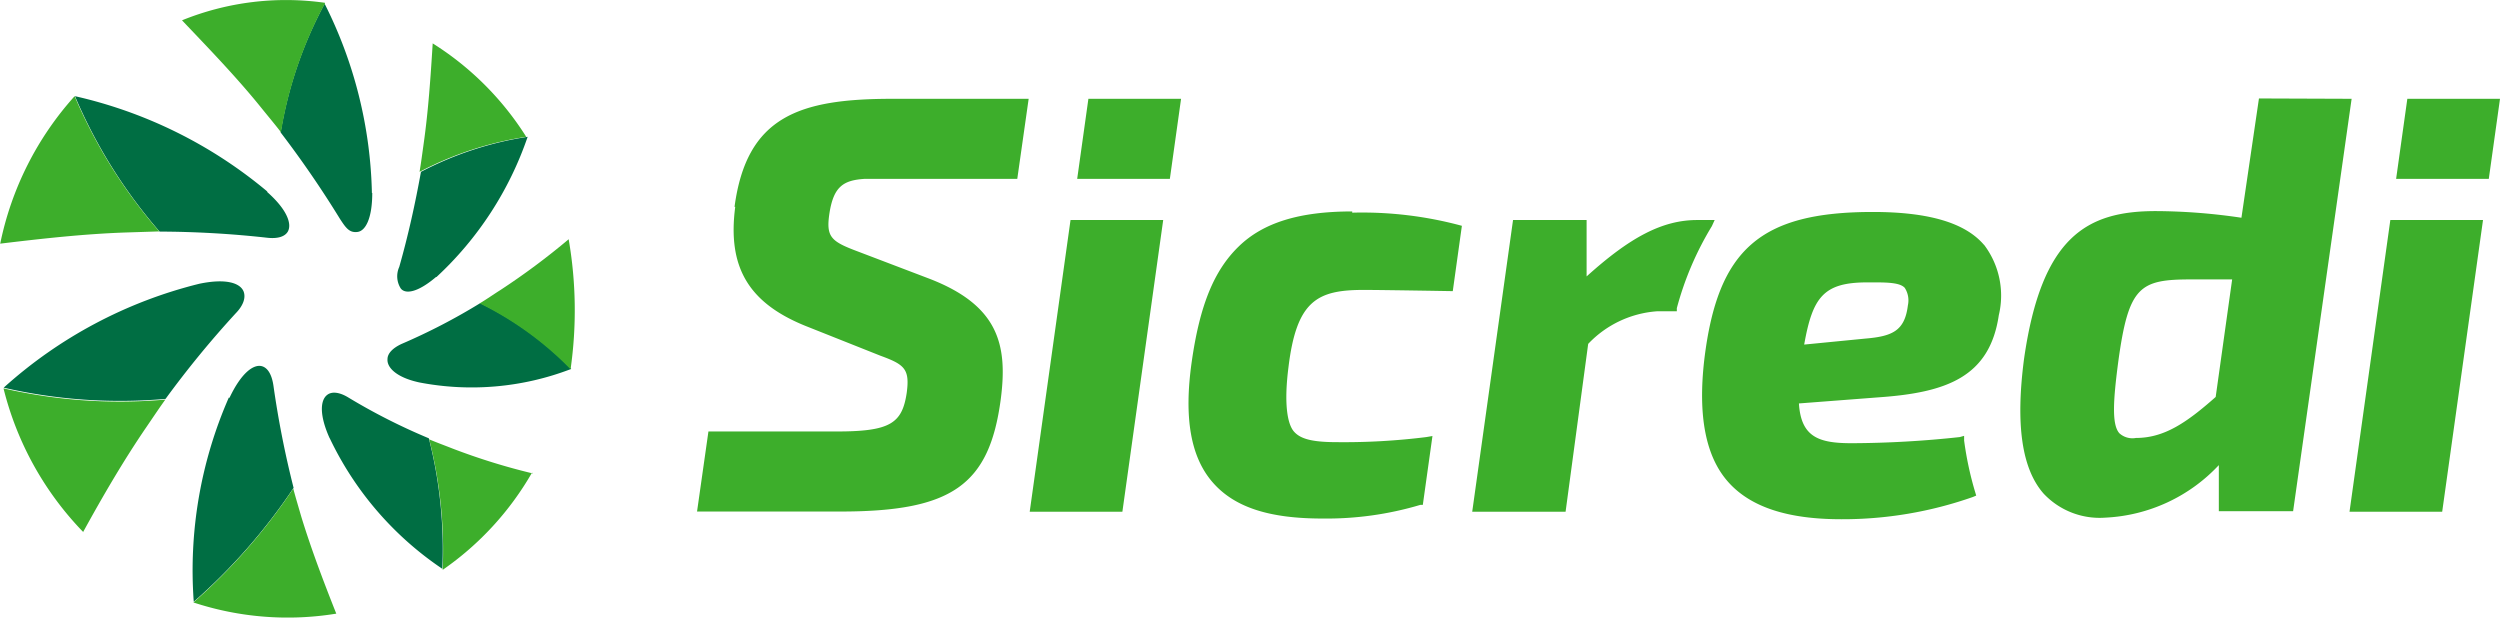
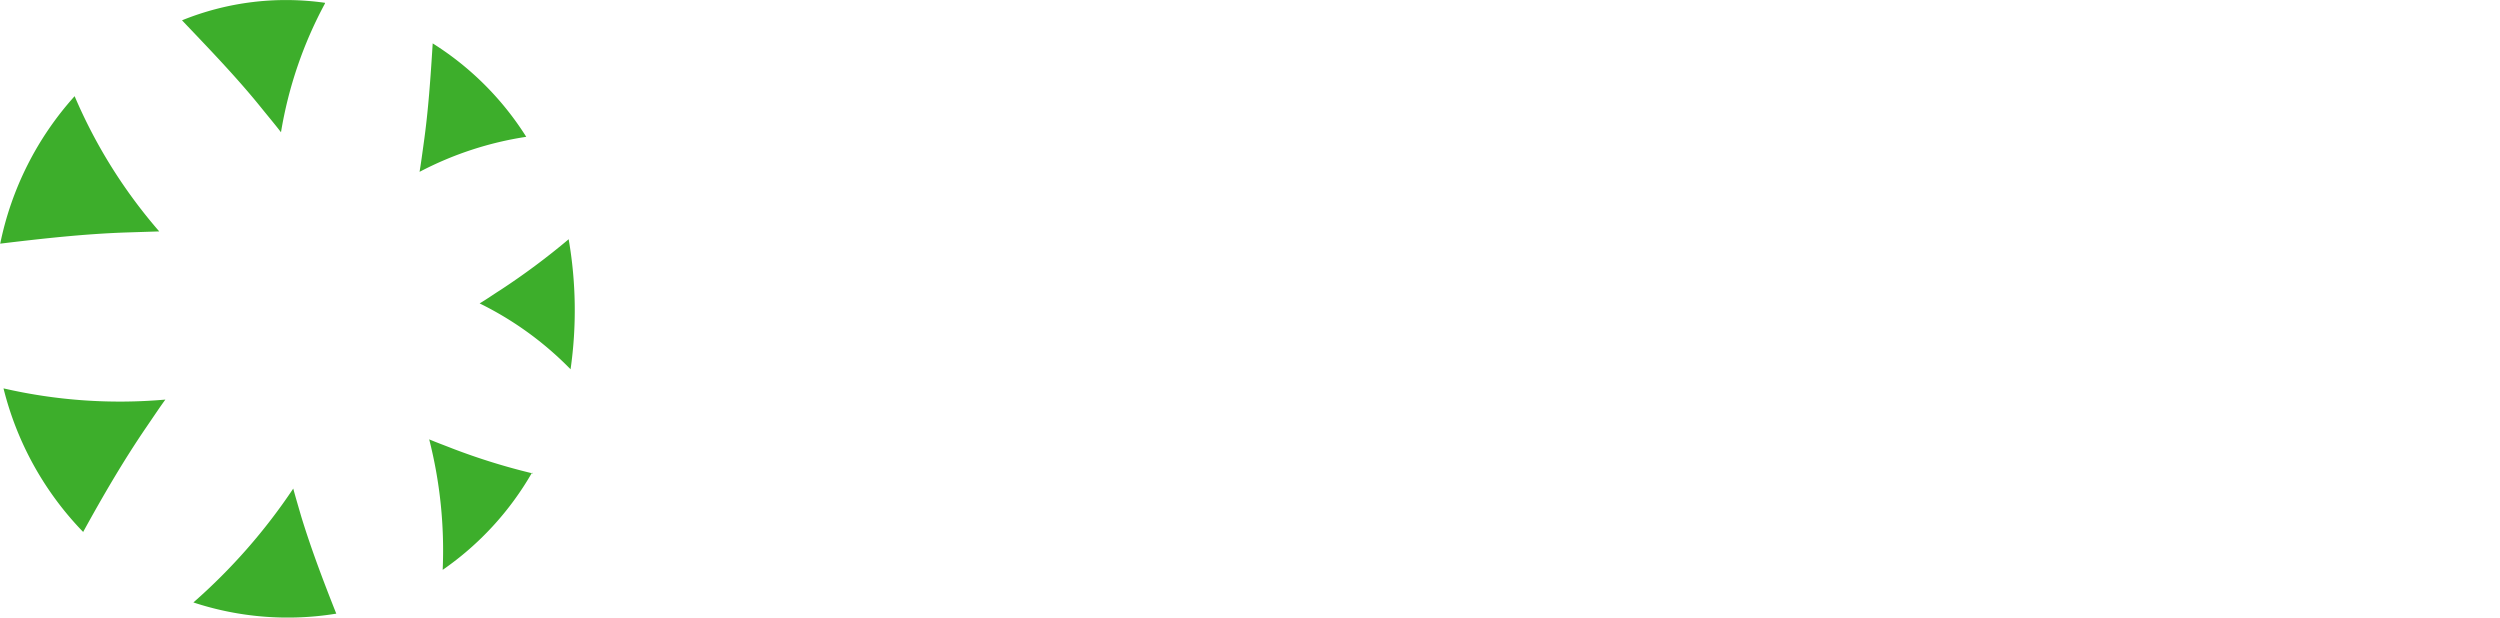
<svg xmlns="http://www.w3.org/2000/svg" id="Layer_1" data-name="Layer 1" viewBox="68.63 132.36 142.71 35.25">
  <defs>
    <style>.cls-1{fill:#006e43;}.cls-2{fill:#3dae2b;}</style>
  </defs>
  <title>Sicredi Logo</title>
-   <path class="cls-1" d="M89.88,143.37c0,1.45-.38,2.17-.84,2.23s-.66-.22-1-.74a59.15,59.15,0,0,0-3.39-4.94h0a23.54,23.54,0,0,1,2.51-7.35,25.15,25.15,0,0,1,2.7,10.81m-6-.08c1.14,1,1.45,1.83,1.2,2.28-.17.29-.58.42-1.19.35a57.11,57.11,0,0,0-6.13-.35h0a29.11,29.11,0,0,1-4.83-7.73,26.06,26.06,0,0,1,11,5.46M80,148.56c1.52-.32,2.35-.05,2.54.45.12.33,0,.77-.46,1.24a56.46,56.46,0,0,0-4,4.88h0a29.59,29.59,0,0,1-9.24-.64A26,26,0,0,1,80,148.56m1.73,6.51c.67-1.42,1.38-1.95,1.87-1.8.32.1.55.48.64,1.11a55.1,55.1,0,0,0,1.15,5.83h0a33,33,0,0,1-5.7,6.5,24.56,24.56,0,0,1,2-11.65m5.76,2.32c-.59-1.3-.55-2.17-.14-2.48.26-.2.68-.16,1.17.13a34.69,34.69,0,0,0,4.63,2.35h0a25.64,25.64,0,0,1,.77,7.45,18.62,18.62,0,0,1-6.43-7.46m5.07-3.19c-1.22-.27-1.81-.82-1.77-1.32,0-.33.31-.64.81-.87a34.73,34.73,0,0,0,4.49-2.33h0a18.74,18.74,0,0,1,5.19,3.76,15.81,15.81,0,0,1-8.73.76m1-6c-1,.85-1.72,1-2,.65a1.29,1.29,0,0,1-.09-1.23c.51-1.79.91-3.6,1.24-5.43h0a19.34,19.34,0,0,1,6.09-2,19.5,19.5,0,0,1-5.2,8" />
  <path class="cls-2" d="M87.18,132.56a23.54,23.54,0,0,0-2.51,7.35h0c-.32-.42-.75-.93-1.12-1.39-1.41-1.75-3-3.39-4.53-5a15.8,15.8,0,0,1,8.16-1M68.63,146.27c2.41-.29,4.82-.56,7.21-.64l1.88-.06h0a29.22,29.22,0,0,1-4.83-7.72,17.94,17.94,0,0,0-4.25,8.43m4.74,16.44c1.13-2.06,2.32-4.1,3.62-6,.35-.51.74-1.1,1.07-1.55h0a29.59,29.59,0,0,1-9.24-.64,18,18,0,0,0,4.57,8.22m14.43,4.65c-.73-1.84-1.43-3.68-2-5.54-.15-.52-.33-1.12-.46-1.61h0a33,33,0,0,1-5.7,6.5,17.2,17.2,0,0,0,8.15.64m11.24-8a36.71,36.71,0,0,1-4.61-1.43c-.43-.17-.92-.35-1.32-.52h0a25.64,25.64,0,0,1,.77,7.45A17.1,17.1,0,0,0,99,159.34m2.1-13.33a40.42,40.42,0,0,1-3.91,2.91c-.38.24-.81.54-1.18.76h0a18.89,18.89,0,0,1,5.19,3.76,23.74,23.74,0,0,0-.11-7.43m-7.76-11.17c-.12,1.93-.25,3.86-.52,5.75-.07.51-.15,1.11-.23,1.58h0a19.34,19.34,0,0,1,6.09-2,17,17,0,0,0-5.35-5.34" />
-   <path class="cls-2" d="M202.87,138l-3.34,23.54h-4.24v-2.63a9.48,9.48,0,0,1-6.49,3,4.39,4.39,0,0,1-3.51-1.37c-1.25-1.42-1.61-3.94-1.12-7.69,1-7,3.6-8.44,7.52-8.44a33.88,33.88,0,0,1,4.89.38l1-6.81Zm-9.15,10.31c-2.95,0-3.58.38-4.17,4.69-.29,2.21-.38,3.59.06,4.09a1.11,1.11,0,0,0,.95.27c1.62,0,2.9-.88,4.55-2.34l.94-6.71Zm-47.9-3.88c-3,0-5.07.63-6.48,2s-2.22,3.35-2.68,6.57-.06,5.45,1.19,6.89,3.25,2.07,6.26,2.07a18.73,18.73,0,0,0,5.6-.78l.14,0,.55-3.93-.35.06a37.83,37.83,0,0,1-5.09.29c-1.39,0-2.09-.17-2.47-.61s-.57-1.61-.31-3.66c.46-3.81,1.64-4.42,4.29-4.42,1.08,0,5.09.07,5.09.07l.52-3.73a21.69,21.69,0,0,0-6.26-.75m36.08,1.85a4.8,4.8,0,0,1,.83,4c-.52,3.54-3,4.42-6.84,4.69l-4.57.35c.12,1.92,1.13,2.27,3,2.27a58.58,58.58,0,0,0,6.18-.35l.25-.07,0,.27a19,19,0,0,0,.63,2.94l.06.2-.19.08a22.42,22.42,0,0,1-7.52,1.27c-3.07,0-5.18-.7-6.45-2.13s-1.74-3.73-1.36-7c.76-6.28,3.19-8.41,9.62-8.41,3.17,0,5.24.61,6.32,1.85m-6.77,5.38c1.55-.13,2.27-.43,2.45-1.9a1.32,1.32,0,0,0-.18-1c-.24-.26-.81-.31-1.65-.31h-.5c-2.49,0-3.11.85-3.59,3.55Zm-8.58-6.77h-1c-2,0-3.85,1-6.31,3.22v-3.22H155l-2.33,16.65H158l1.29-9.58a6,6,0,0,1,3.92-1.86h1.14l0-.18a17.86,17.86,0,0,1,2-4.68Zm-55.91-.75c-.45,3.43.75,5.47,4,6.79l4.3,1.71c1.37.5,1.67.76,1.49,2.11-.26,1.75-.94,2.21-4,2.21h-7.32l-.65,4.57h8.18c6.37,0,8.51-1.5,9.16-6.43.4-3.1-.14-5.33-4.05-6.85l-4.07-1.55c-1.58-.59-1.87-.83-1.66-2.21.24-1.53.81-1.87,2-1.95h8.72l.65-4.57h-7.79c-5.3,0-8.31,1-9,6.17m16.85,17.4h5.29l2.33-16.65h-5.29Zm8-19,.64-4.57h-5.29l-.64,4.57Zm67.34,19h5.29l2.33-16.65h-5.29Zm7.95-19,.64-4.57h-5.29l-.64,4.57Z" />
</svg>